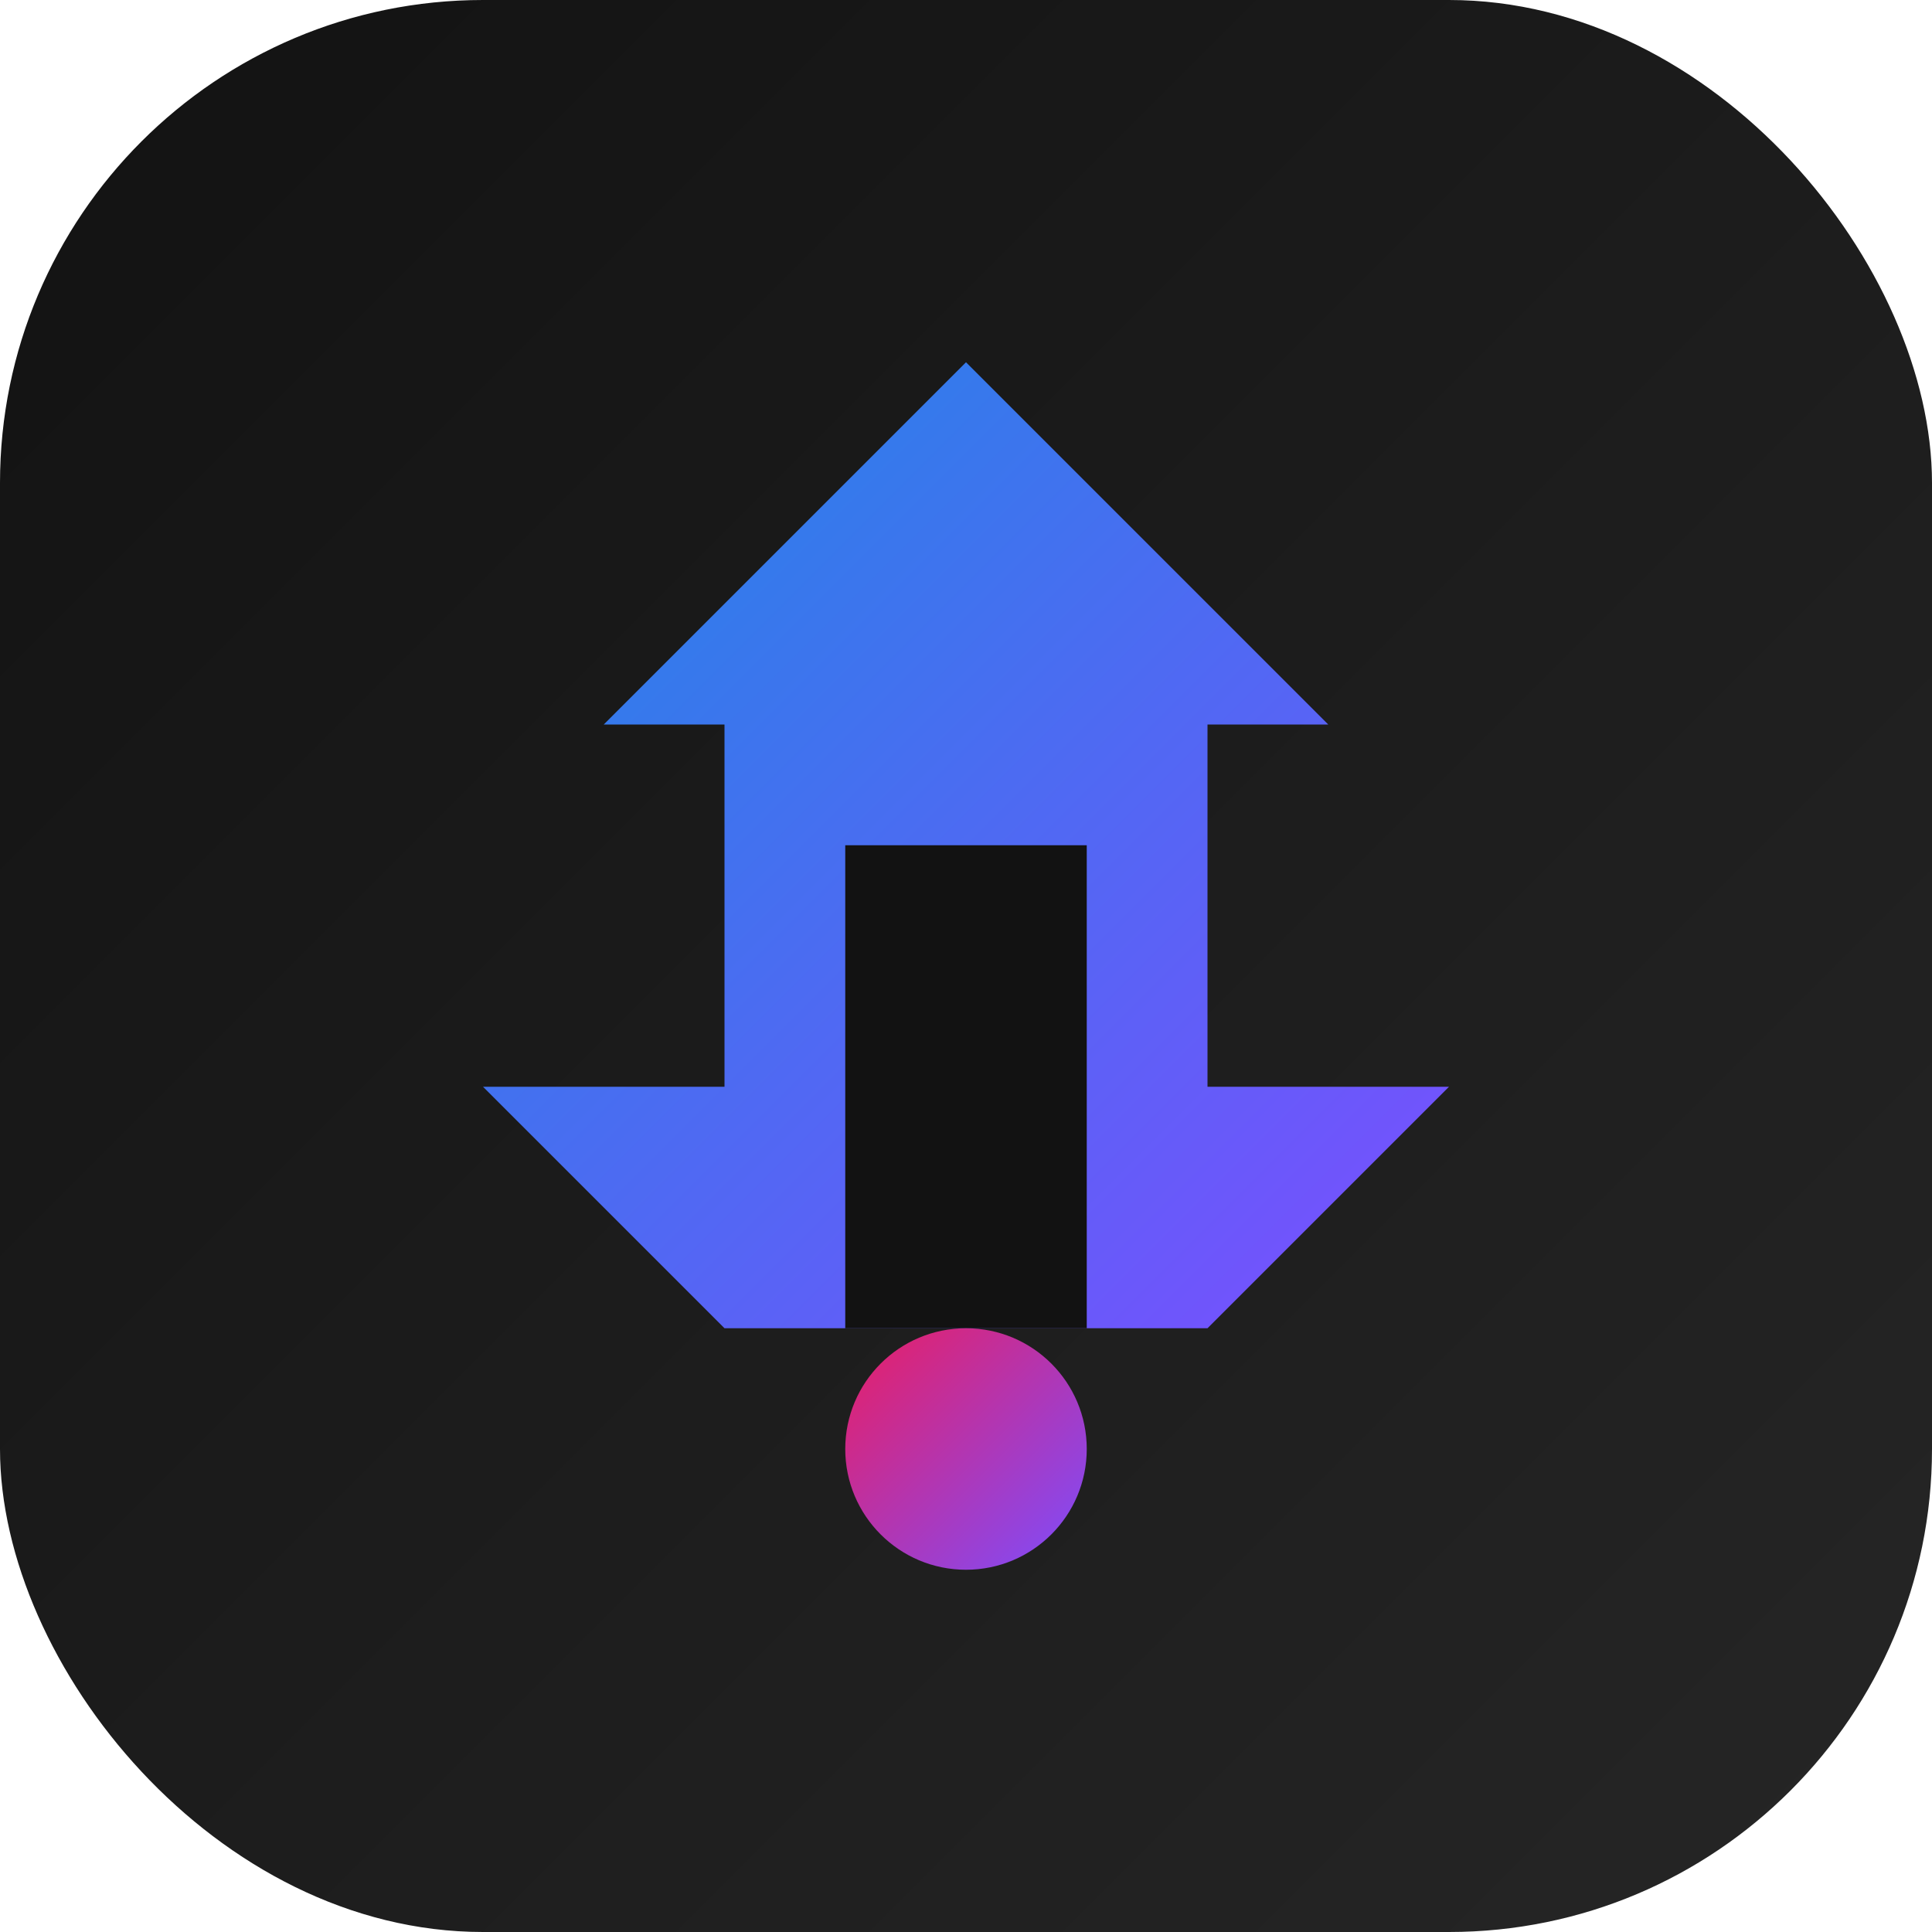
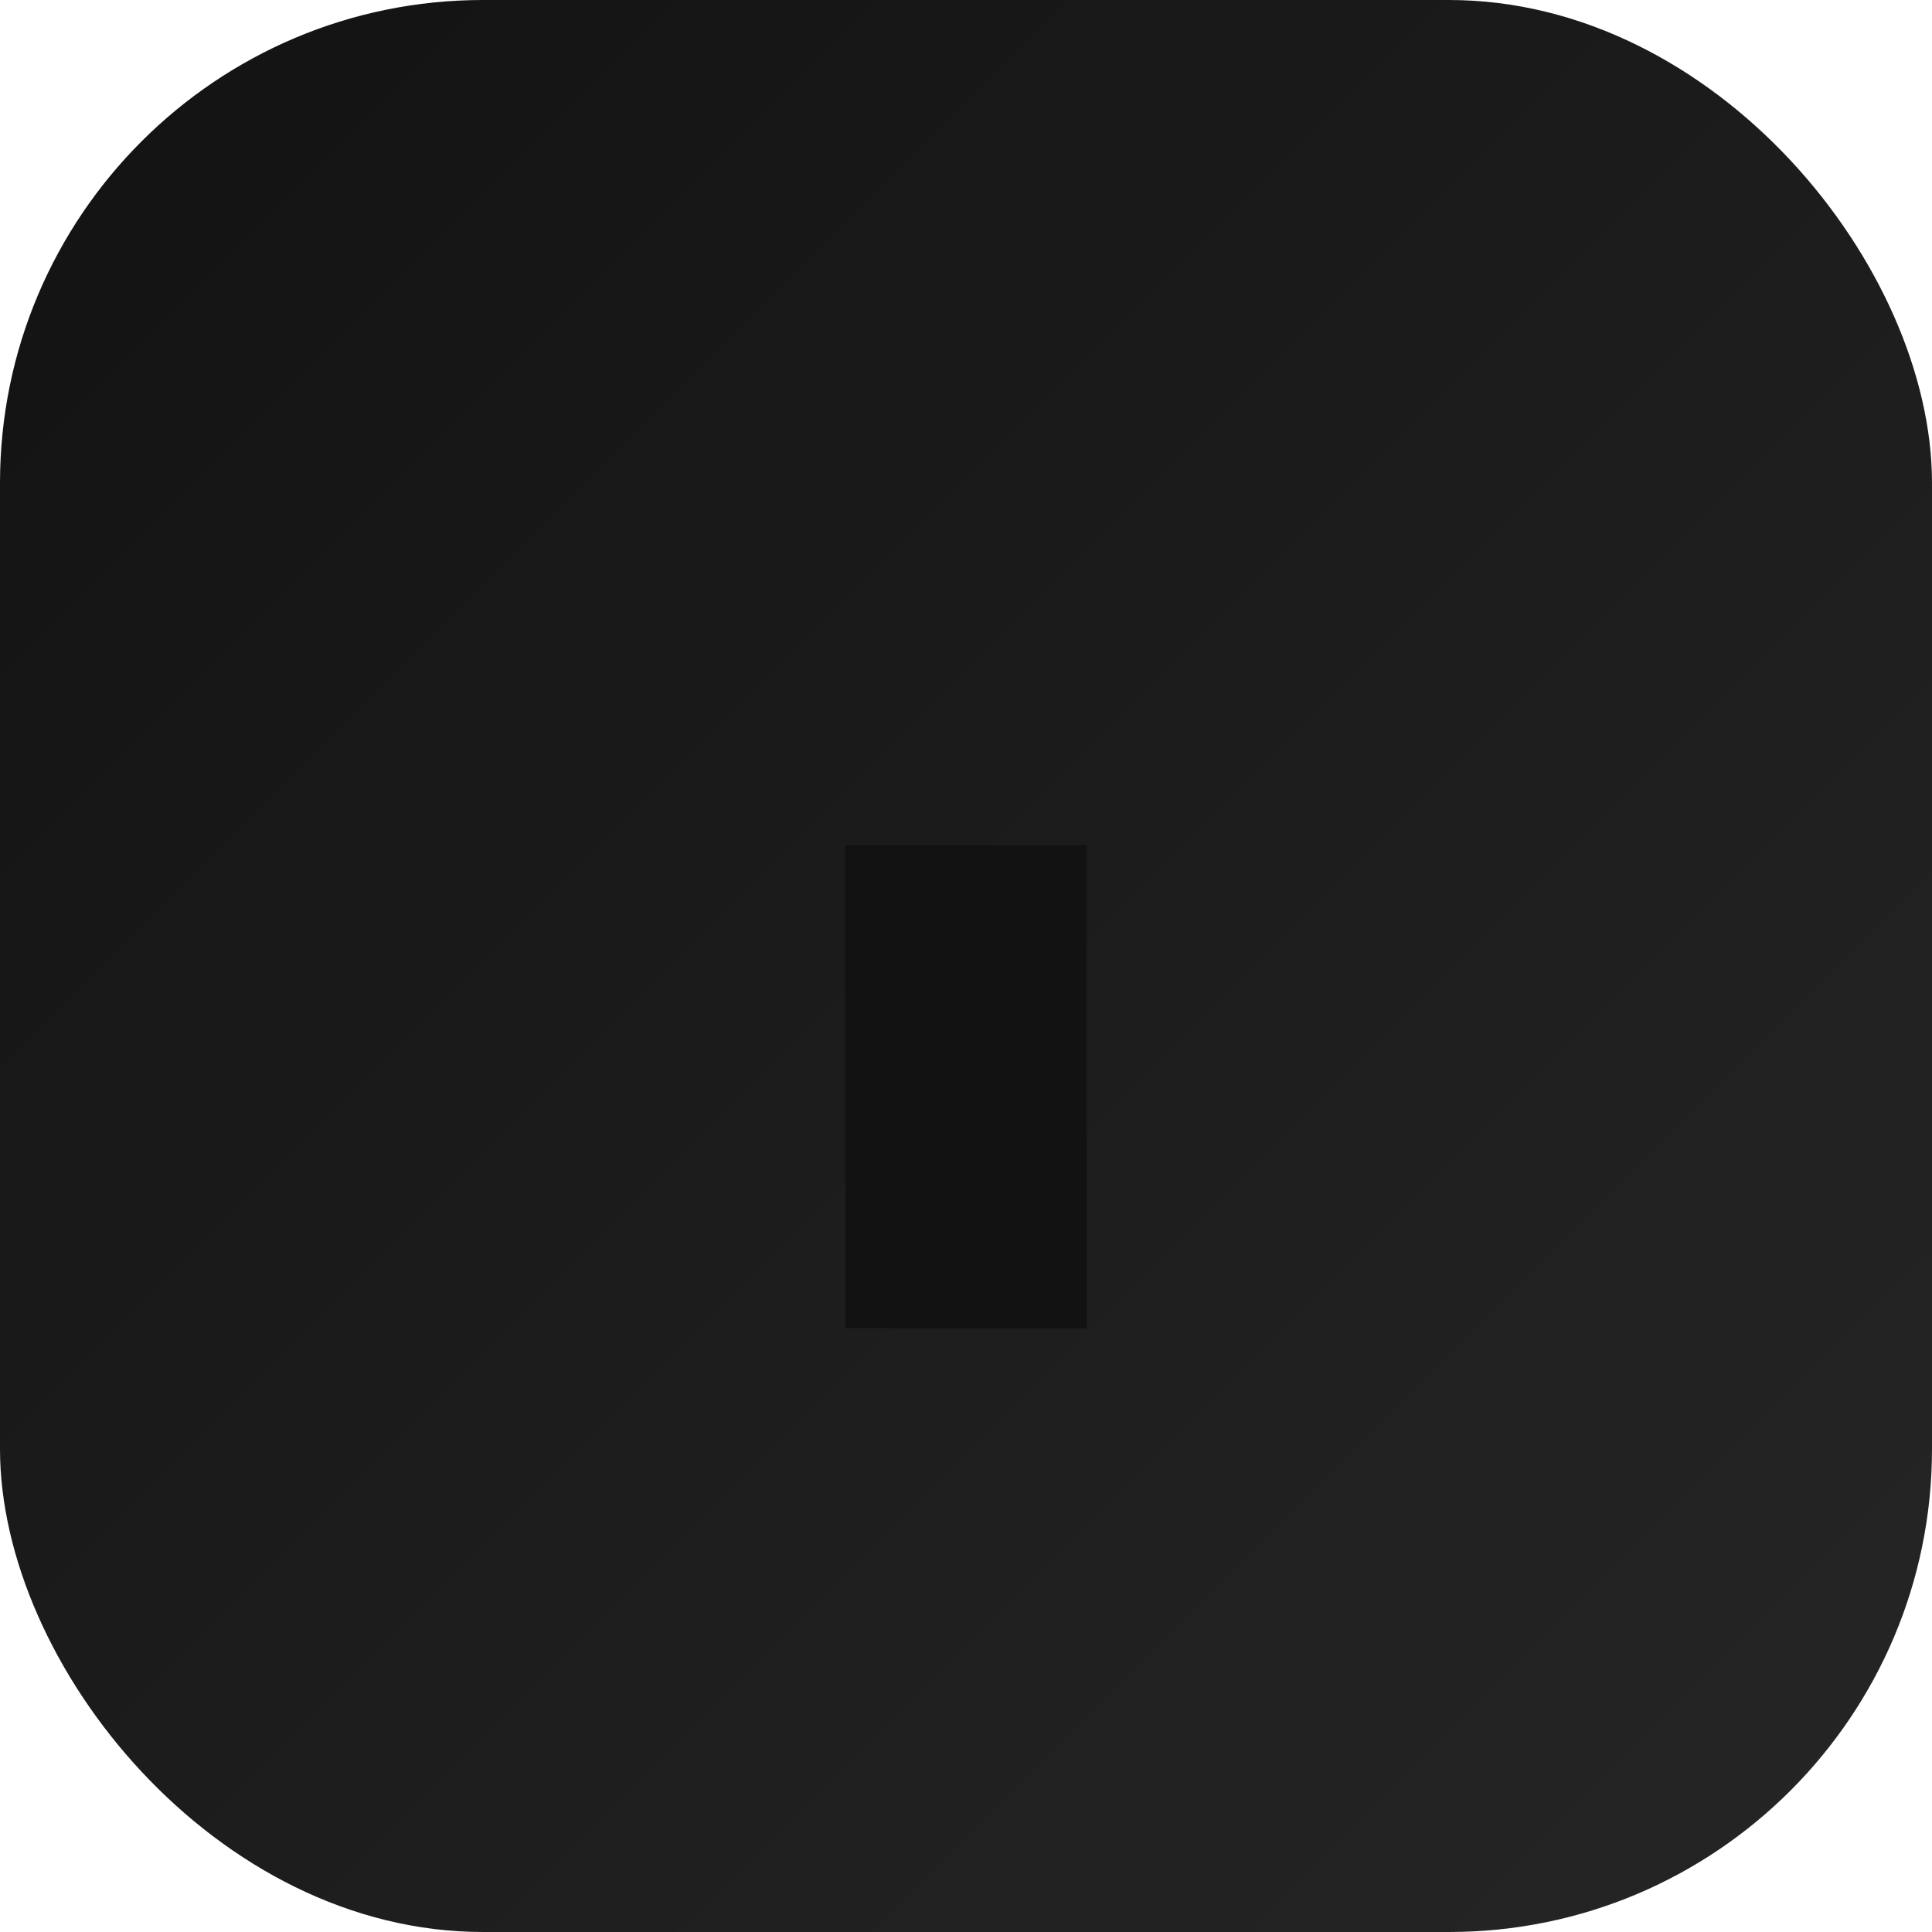
<svg xmlns="http://www.w3.org/2000/svg" width="32" height="32" viewBox="0 0 32 32" fill="none">
  <rect width="32" height="32" rx="8" fill="url(#paint0_linear)" />
-   <path d="M16 6L22 12H20V18H24L20 22H12L8 18H12V12H10L16 6Z" fill="url(#paint1_linear)" />
  <path d="M14 14H18V22H14V14Z" fill="#121212" />
-   <circle cx="16" cy="24" r="2" fill="url(#paint2_linear)" />
  <defs>
    <linearGradient id="paint0_linear" x1="0" y1="0" x2="32" y2="32" gradientUnits="userSpaceOnUse">
      <stop offset="0" stop-color="#121212" />
      <stop offset="1" stop-color="#262626" />
    </linearGradient>
    <linearGradient id="paint1_linear" x1="8" y1="6" x2="24" y2="22" gradientUnits="userSpaceOnUse">
      <stop offset="0" stop-color="#1E88E5" />
      <stop offset="1" stop-color="#7C4DFF" />
    </linearGradient>
    <linearGradient id="paint2_linear" x1="14" y1="22" x2="18" y2="26" gradientUnits="userSpaceOnUse">
      <stop offset="0" stop-color="#E91E63" />
      <stop offset="1" stop-color="#7C4DFF" />
    </linearGradient>
  </defs>
</svg>